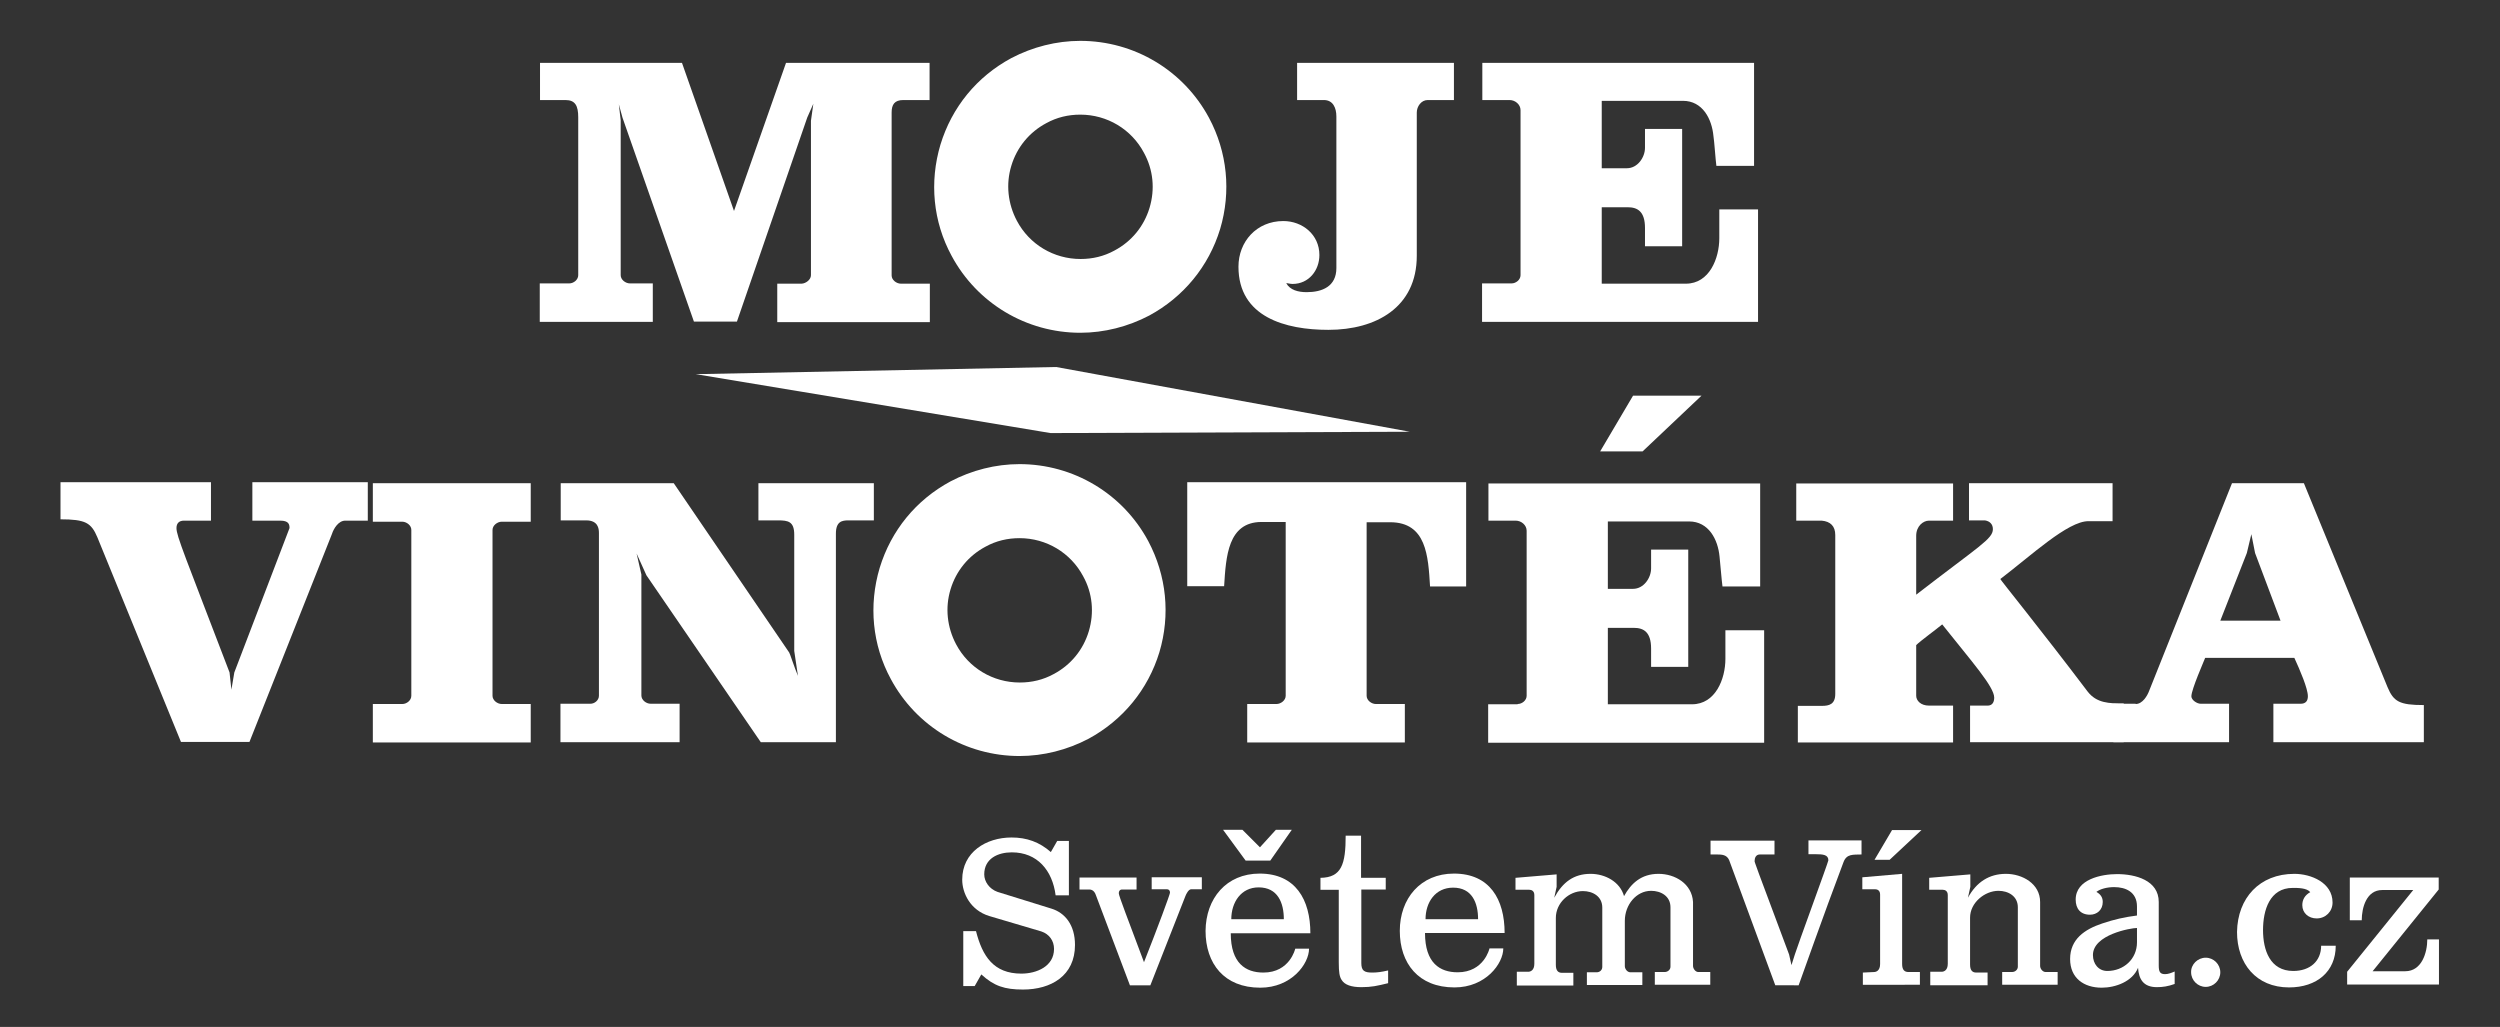
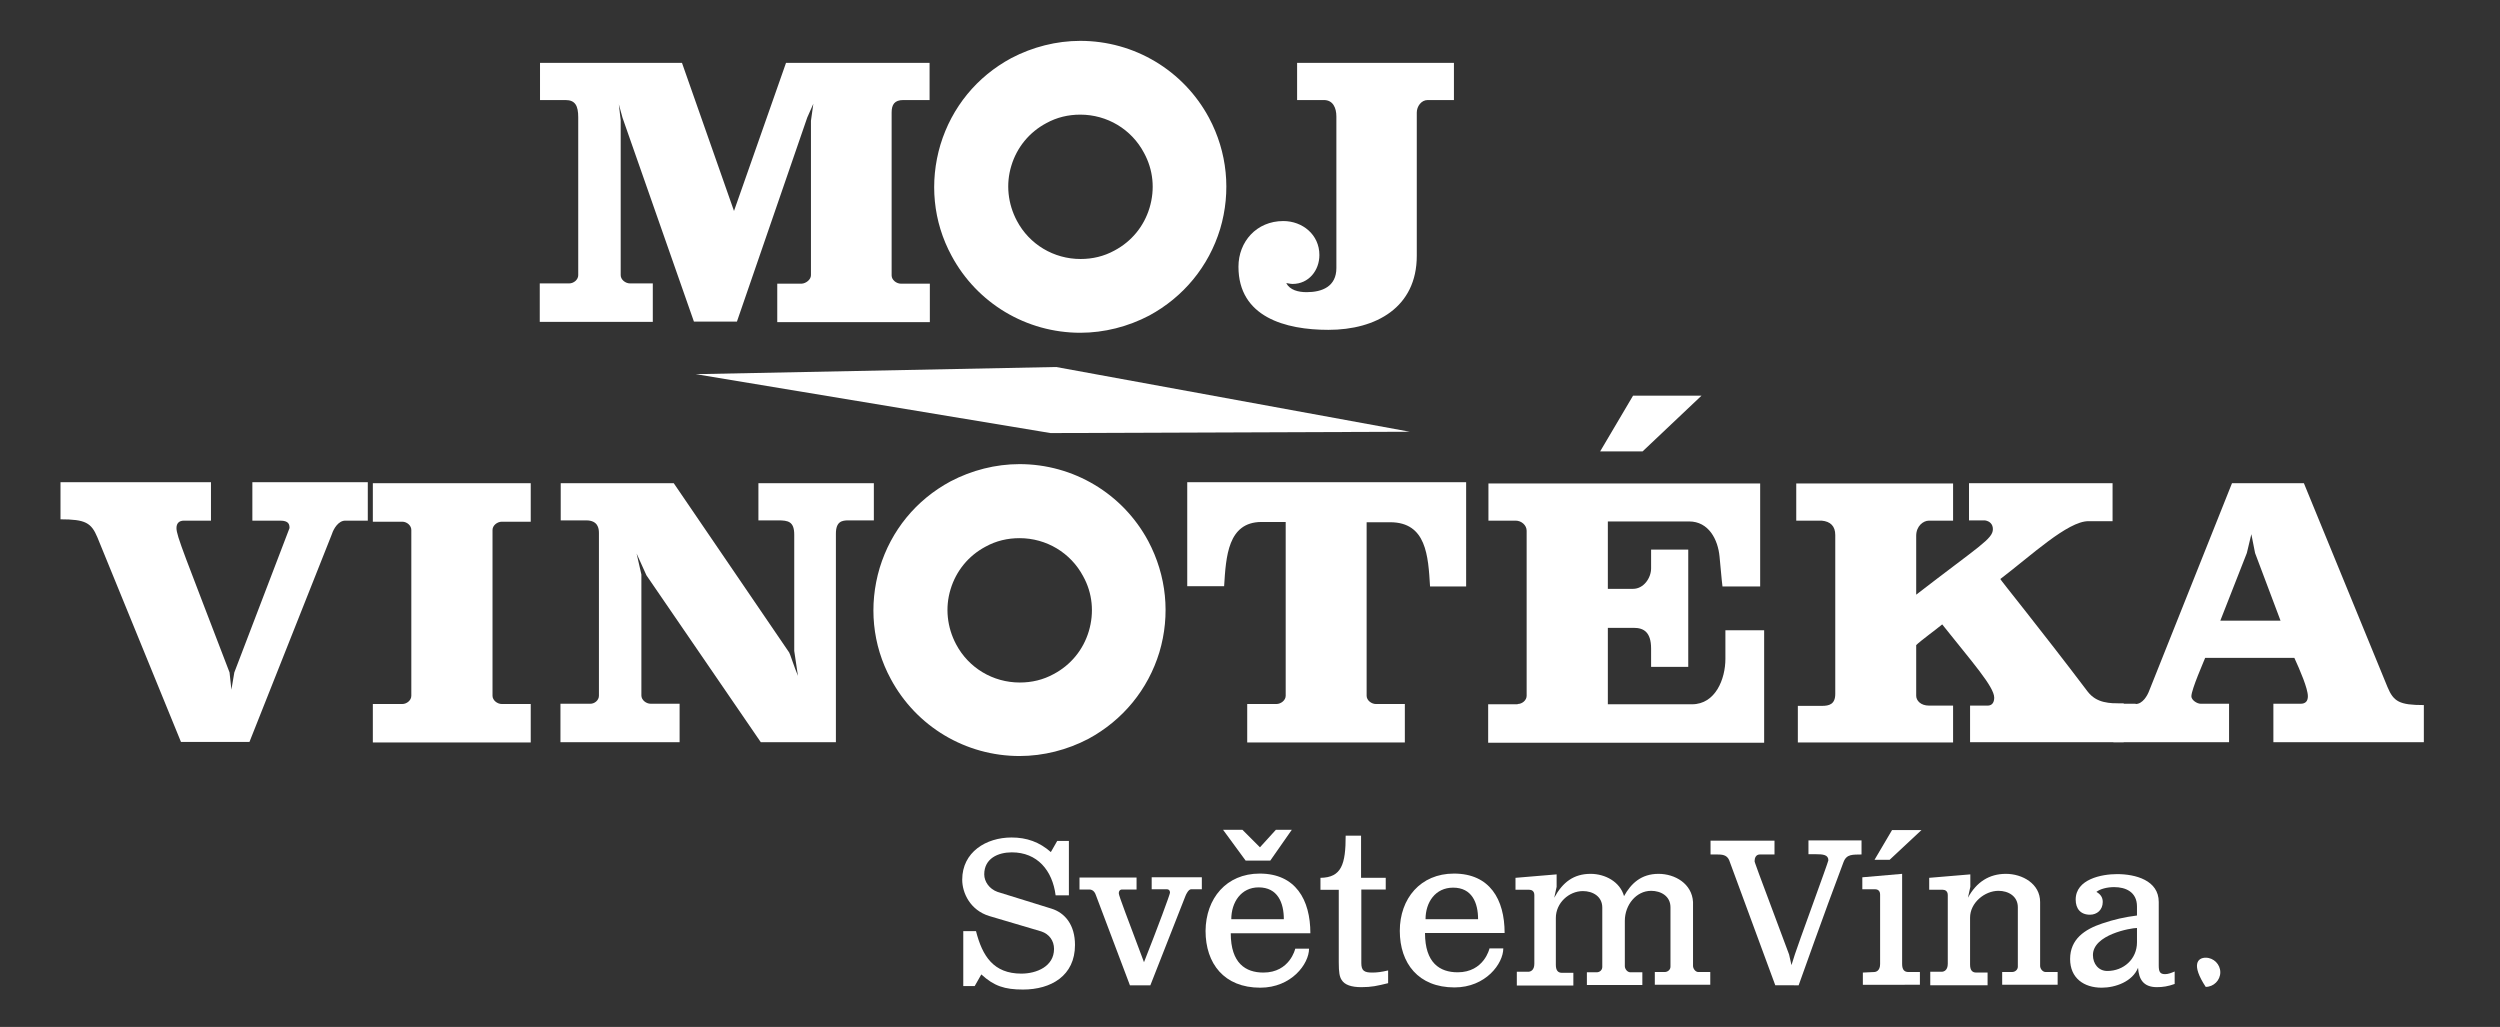
<svg xmlns="http://www.w3.org/2000/svg" version="1.1" id="Layer_1" x="0px" y="0px" viewBox="0 0 942.1 387" style="enable-background:new 0 0 942.1 387;" xml:space="preserve">
  <rect x="0" y="0" width="942.1" height="387" fill="#333333" stroke="none" />
  <style type="text/css">
	.st0{fill:#fff;}
	.st1{fill:#fff;}
</style>
  <path class="st0" d="M455.6,44.4c-9.6-17.9-28.2-29-48.5-29c-9,0-18,2.3-26,6.5c-13,7-22.4,18.5-26.7,32.6  c-4.2,14.1-2.8,29,4.2,41.9c9.6,17.9,28.2,29,48.5,29c9,0,18-2.3,26-6.5c12.9-7,22.4-18.5,26.7-32.6C464,72.2,462.5,57.3,455.6,44.4   M433.2,78.3c-2.1,7-6.8,12.7-13.2,16.1c-4,2.2-8.3,3.2-12.8,3.2c-10.1,0-19.3-5.5-24-14.4c-3.4-6.4-4.2-13.8-2.1-20.7  c2.1-7,6.8-12.7,13.2-16.1c4-2.2,8.3-3.2,12.8-3.2c10.1,0,19.3,5.5,24,14.4C434.6,64,435.3,71.3,433.2,78.3" />
  <path class="st1" d="M432.7,203.9c-9.6-17.9-28.2-29-48.5-29c-9,0-18,2.3-26,6.5c-13,7-22.4,18.5-26.7,32.6  c-4.2,14.1-2.8,29,4.2,41.9c9.6,17.9,28.2,29,48.5,29c9,0,18-2.3,26-6.5c12.9-7,22.4-18.5,26.7-32.6  C441.1,231.7,439.6,216.9,432.7,203.9 M410.3,237.9c-2.1,7-6.8,12.7-13.2,16.1c-4,2.2-8.3,3.2-12.8,3.2c-10.1,0-19.3-5.5-24-14.4  c-3.4-6.4-4.2-13.8-2.1-20.7c2.1-7,6.8-12.7,13.2-16.1c4-2.2,8.3-3.2,12.8-3.2c10.1,0,19.3,5.5,24,14.4  C411.7,223.5,412.4,230.9,410.3,237.9" />
  <polygon class="st1" points="531.3,162.7 398,138.3 398,138.3 262.2,141 395.9,163.2 395.9,163.2 " />
  <path class="st0" d="M305.6,103.7V45.5l0.9-6.4l-2.3,5.2l-26.5,76.9h-16.2l-26.9-76.8l-1.4-5.1l0.7,6v58.4c0,1.7,1.8,3.1,3.5,3.1  h8.6v14.5h-42.6v-14.5h11.1c1.7,0,3.4-1.4,3.4-3.1V44.2c0-4.3-1.1-6.5-4.8-6.5h-9.6v-14H257l19.6,55.8l19.6-55.8h54.1v14h-9.9  c-3.3,0-4.4,1.7-4.4,4.7v61.4c0,1.7,1.8,3.1,3.5,3.1h10.9v14.5h-57.5v-14.5h9.2C303.7,106.8,305.6,105.4,305.6,103.7z" />
  <path class="st0" d="M483.6,83.3c7.2,0,13.6,5.1,13.6,12.8c0,5.8-4,10.9-10.1,10.9c-1,0-1.8-0.3-2.4-0.3c1.4,2.6,4.5,3.4,7.7,3.4  c5.8,0,11.2-2.1,11.2-9.1V43.9c0-3.3-1.3-6.2-4.7-6.2h-10.1v-14h59.1v14H538c-2.4,0-4.1,2.4-4.1,4.7v54c0,19.4-15.3,27.9-33.3,27.9  c-16.2,0-33.9-4.8-33.9-23.8C466.7,91.1,473.5,83.3,483.6,83.3z" />
-   <path class="st0" d="M569.6,106.8c1.7,0,3.4-1.4,3.4-3.1V41.5c0-2.1-2-3.8-4.1-3.8h-10.3v-14H661v38.8h-14.2  c-0.3-2.1-0.8-9.5-1.1-11.2c-0.6-6.5-4.1-13.3-11.5-13.3h-30.6v25.4h9.5c4,0,6.8-4.1,6.8-7.7v-7.1h14v44.2h-14v-6.9  c0-6.2-2.8-7.8-6.5-7.8h-9.8v28.8h31.7c8.9,0,12.6-9.6,12.6-17.1V78.9h14.6v42.4h-104v-14.5H569.6z" />
  <path class="st0" d="M36.7,202.5c-2.3-5.5-4.5-6.8-13.9-6.8v-14h56.7v14.5H69.3c-1.8,0-2.8,1-2.8,2.8c0,3,3.1,10.2,20,54.4l0.7,6.5  l1.1-6.5l20.8-54.4c0-1.4-0.3-2.8-3.5-2.8H95.1v-14.5h43.5v14.5h-8.5c-2.6,0-4.4,3.1-5,5L94,279.6H68.2L36.7,202.5z" />
  <path class="st0" d="M185.6,262.2c0,1.7,1.8,3.1,3.5,3.1h10.9v14.5h-59.5v-14.5h11.1c1.7,0,3.4-1.4,3.4-3.1v-62.5  c0-1.7-1.7-3.1-3.4-3.1h-11.1v-14.5h59.5v14.5h-10.9c-1.7,0-3.5,1.4-3.5,3.1V262.2z" />
  <path class="st0" d="M225.7,262.2v-61.4c0-1.7-0.4-4.7-4.8-4.7h-9.6v-14h42.6l43.5,63.8c0.3,0.4,1.8,5.2,3.3,8.8l-1.4-9.4v-43.8  c0-5-2.3-5.4-6.1-5.4h-7.4v-14h43.5v14h-9.6c-2.4,0-4.7,0.4-4.7,5v78.6h-28.3l-43.1-62.9l-3.7-8.2l1.8,7.9v45.6  c0,1.7,1.8,3.1,3.5,3.1h10.9v14.5h-44.9v-14.5h11.1C224,265.3,225.7,263.9,225.7,262.2z" />
  <path class="st0" d="M515,262.2c0,1.7,1.8,3.1,3.5,3.1h10.9v14.5H470v-14.5H481c1.7,0,3.5-1.4,3.5-3.1v-65.5h-9.2  c-12.6,0.1-13.3,13-14,24.2h-13.9v-39.2h105.1V221h-13.6c-0.7-11.6-1.4-24.1-14.9-24.2H515V262.2z" />
  <path class="st0" d="M571.9,265.3c1.7,0,3.4-1.4,3.4-3.1V200c0-2.1-2-3.8-4.1-3.8h-10.3v-14h102.4V221h-14.2  c-0.3-2.1-0.9-9.5-1.1-11.2c-0.6-6.5-4.1-13.3-11.5-13.3h-30.6v25.4h9.5c4,0,6.8-4.1,6.8-7.7v-7.1h14v44.2h-14v-6.9  c0-6.2-2.8-7.8-6.5-7.8h-9.8v28.8h31.7c8.9,0,12.6-9.6,12.6-17.1v-10.8h14.6v42.4h-104v-14.5H571.9z M615.4,149.1h25.8l-22.2,21h-16  L615.4,149.1z" />
  <path class="st0" d="M742.4,279.8v-13.9h6.8c1.8-0.1,2.3-1.6,2.3-3c0-4.1-8.4-13.5-19.6-27.6c-2,1.7-8.2,6.2-9.8,7.8v19.1  c0,1.8,1.7,3.7,4.8,3.7h9.1v13.9h-58.5V266h9.1c2.7,0,5-0.6,5-4.5v-59.9c0-3.3-1.8-5.1-5.1-5.4h-9.6v-14H736v14h-9.1  c-2.1,0-4.8,2-4.8,5.7v22.2c23.8-18.4,28.9-21,28.9-24.7c0-1.8-1.1-3-3-3.3h-6v-14h54.1v14.3H787c-7.8,0-21.5,12.9-33.2,21.8  c0,0.3,15.2,19,32.9,42.4c3.4,4.4,8.1,4.5,13.6,4.5v14.6H742.4z" />
  <path class="st0" d="M804.8,265.3c2.6,0,4.4-3.1,5.1-5l31.2-78.2h27.1l31.5,76.8c2.3,5.5,4.5,6.8,13.7,6.8v14h-56.7v-14.5H867  c1.8,0,2.7-1,2.7-2.8c0-3-3-9.9-5.1-14.5H831c-0.4,1.1-5.2,11.9-5.2,14.5c0,1.4,2.1,2.8,3.5,2.8H840v14.5h-43.6v-14.5H804.8z   M836.7,233.9h22.7l-9.6-25.5l-1.4-7.1l-1.7,7.1L836.7,233.9z" />
  <g>
    <path class="st0" d="M367.3,371.6H363v-20.7h4.8c2.4,9.4,6.6,16,17.1,16c5.7,0,12.3-2.7,12.3-9.3c0-3.1-1.8-5.6-4.8-6.6l-19.6-5.8   c-7.2-2.2-10.2-8.7-10.2-13.7c0-10.4,9-15.9,18.6-15.9c5.7,0,10.5,1.7,14.8,5.5l2.4-4.2h4.4v20.5h-5c-1.2-9.4-6.9-16.2-16.5-16.2   c-5.2,0-10.4,2.3-10.4,8.3c0,2.7,1.9,5.5,5,6.6l20.3,6.3c5.2,1.6,8.9,6.2,8.9,13.7c0,11.6-9,16.8-19.6,16.8   c-6.9,0-10.9-1.3-15.7-5.7L367.3,371.6z" />
    <path class="st0" d="M413,337.4c-0.2-0.6-0.8-2.2-2.5-2.2h-3.7v-4.5h21.5v4.5h-5.4c-0.9,0-1.3,0.6-1.3,1.4c0,1,3.3,9.4,9.5,26   c5.3-13.4,9.8-25.6,9.8-26.2c0-0.8-0.4-1.3-1.2-1.3H434v-4.5h18.9v4.5h-4c-1,0-1.9,1.8-2.2,2.6l-13.2,33.6h-7.7L413,337.4z" />
    <path class="st0" d="M474.7,329.2c13.5,0,19.1,9.8,19.1,22.5h-30c0,11.3,5.6,14.8,12.3,14.8c10,0,12-9,12-9h5.2   c0,5.7-6.6,14.7-18.4,14.7c-13.6,0-20.6-9.1-20.6-21.4C454.4,338.6,462.1,329.2,474.7,329.2z M469.4,324.3l-8.5-11.6h7.3l6.6,6.6   l6-6.6h6l-8.1,11.6H469.4z M464,346.4h19.8c0-6.2-2.3-12-9.5-12C467.7,334.4,464,340,464,346.4z" />
    <path class="st0" d="M522.2,330.7v4.5H513v27.7c0,2.9,1.1,3.6,4.1,3.6c1.8,0,3.4-0.2,6-0.8v4.8c-4.1,1-6.2,1.5-10.1,1.5   c-3.8,0-6.3-0.9-7.4-2.7c-0.8-1.2-1.1-2.8-1.1-6.7v-27.3h-6.9v-4.5c8-0.1,9.5-5.2,9.5-15.9h5.8v15.9H522.2z" />
    <path class="st0" d="M547.9,329.2c13.5,0,19.1,9.7,19.1,22.4h-30c0,11.3,5.6,14.8,12.3,14.8c10,0,12-9,12-9h5.2   c0,5.7-6.6,14.7-18.4,14.7c-13.6,0-20.6-9.1-20.6-21.3C527.5,338.6,535.3,329.2,547.9,329.2z M537.2,346.4h19.8   c0-6.2-2.3-11.9-9.4-11.9C540.9,334.5,537.2,340,537.2,346.4z" />
    <path class="st0" d="M571.6,371v-4.8h4.3c0.8,0,2.3-0.5,2.3-3v-25.9c0-1.6-1.1-2-1.9-2h-5.2v-4.5l15.5-1.3v4.7l-0.9,4.1   c3.2-5.9,7.4-9,13.7-9c5.5,0,11.1,3,12.6,8.4c2.6-4.7,6.4-8.4,13-8.4c6.2,0,12.6,3.7,13,10.6v24.1c0,1,0.9,2.3,2,2.3h4.5v4.8h-20.9   v-4.8h3.7c1.2,0,2.2-0.9,2.2-2v-22.4c0-4.2-3.6-6.2-7.3-6.2c-5.6,0-9.9,5.3-9.9,11.3v17.1c0,1,0.9,2.3,2.1,2.3h4.5v4.8h-20.9v-4.8   h3.7c1.2,0,2.1-0.9,2.1-2v-22.4c0-4.2-3.6-6.2-7.3-6.2c-5.3,0-10.2,4.5-10.2,10.1v17.7c0,2.2,0.9,3,2.3,3h4.3v4.8H571.6z" />
    <path class="st0" d="M701.5,316.8v5.2c-3.2,0.1-5.6-0.3-6.8,2.9c-7.6,20.1-15.9,43.7-16.9,46.4H669l-17.4-47.2   c-0.9-2-2.7-2.1-4.6-2.1h-2.4v-5.2h24.1v5.2h-5.5c-1.5,0-2,1.3-2,2.5c0,0.4,0.1,0.8,13,35.2l0.9,4l1.3-4.1   c0.8-2.7,12.6-34.8,12.6-35.4c0-2.1-2-2.3-4.8-2.3h-2.7v-5.2H701.5z" />
    <path class="st0" d="M702,371v-4.5l4.2-0.2c0.8,0,2.3-0.5,2.3-3v-26.2c0-1.6-1.1-2-1.9-2h-4.8v-4.5l15-1.3v34c0,2.2,0.9,3,2.4,3   h4.3v4.8H702z M724.1,312.8l-12,11.2h-5.7c0.2-0.3,1.3-2.2,6.6-11.2H724.1z" />
    <path class="st0" d="M727.4,371v-4.8h4.3c0.8,0,2.3-0.5,2.3-3v-25.9c0-1.6-1.1-2-1.9-2H727v-4.5l15.5-1.3v4.7l-0.9,4.1   c3.2-5.9,8-9,14.3-9c6.2,0,12.9,3.7,12.9,10.6v24.1c0,1,0.9,2.3,2.1,2.3h4.5v4.8h-20.9v-4.8h3.7c1.2,0,2.2-0.9,2.2-2v-22.4   c0-4.2-3.6-6.2-7.3-6.2c-5.2,0-10.7,4.5-10.7,10.1v17.7c0,2.2,0.9,3,2.3,3h4.3v4.8H727.4z" />
    <path class="st0" d="M819.5,370.8c-2.5,0.9-4.5,1.2-6.7,1.2c-5.1,0-6.8-3-7.1-7.3c-2.1,5.2-8.5,7.5-13.7,7.5   c-6.7,0-11.9-3.6-11.9-10.8c0-7.5,5.5-11.2,12.1-13.4c4.4-1.5,8.4-2.4,13.1-3v-3.4c0-5.5-4.3-7.3-8.6-7.3c-2.7,0-5.3,0.7-6.7,1.8   c1.6,0.9,2.4,2.1,2.4,3.8c0,3-2.2,4.8-4.8,4.8c-3.6,0-5.4-2.3-5.4-5.7c0-7.7,9.8-9.6,15.6-9.6c6.9,0,15.7,2.3,15.7,10.5v23.9   c0,2.3,0.4,3.3,2.4,3.3c1.2,0,2.4-0.5,3.6-1V370.8z M794.1,365.9c6.2,0,11.2-4.5,11.2-10.8v-5.4c-2.3,0-16.6,2.5-16.6,10.2   C788.7,363.2,790.8,365.9,794.1,365.9z" />
-     <path class="st0" d="M831.2,360.9c3,0,5.5,2.5,5.5,5.5c0,3-2.5,5.5-5.5,5.5c-3,0-5.5-2.5-5.5-5.5   C825.6,363.4,828.2,360.9,831.2,360.9z" />
-     <path class="st0" d="M864.6,329.3c6.3,0,14.4,3.3,14.4,10.8c0,3.4-2.6,6-6,6c-3,0-5.4-2-5.4-5c0-2.1,1-3.8,3-4.9   c-1.3-1.6-4.6-1.6-6.6-1.6c-8.7,0-11.2,8.4-11.2,15.9c0,7.5,2.6,15.4,11.4,15.4c6.3,0,10.5-3.7,10.5-9.5h5.5   c0,9.7-7.1,15.7-17.6,15.7c-12.4,0-19.6-9-19.6-20.9C843.2,338.4,851.5,329.3,864.6,329.3z" />
-     <path class="st0" d="M909.4,335.4h-11.7c-5.9,0-7.7,6.6-7.7,11.4h-4.5v-16.1H919v4.5L894.1,366h12.3c6.2,0,8.3-7,8.3-12h4.4V371   h-34.6v-4.8L909.4,335.4z" />
+     <path class="st0" d="M831.2,360.9c3,0,5.5,2.5,5.5,5.5c0,3-2.5,5.5-5.5,5.5C825.6,363.4,828.2,360.9,831.2,360.9z" />
  </g>
</svg>